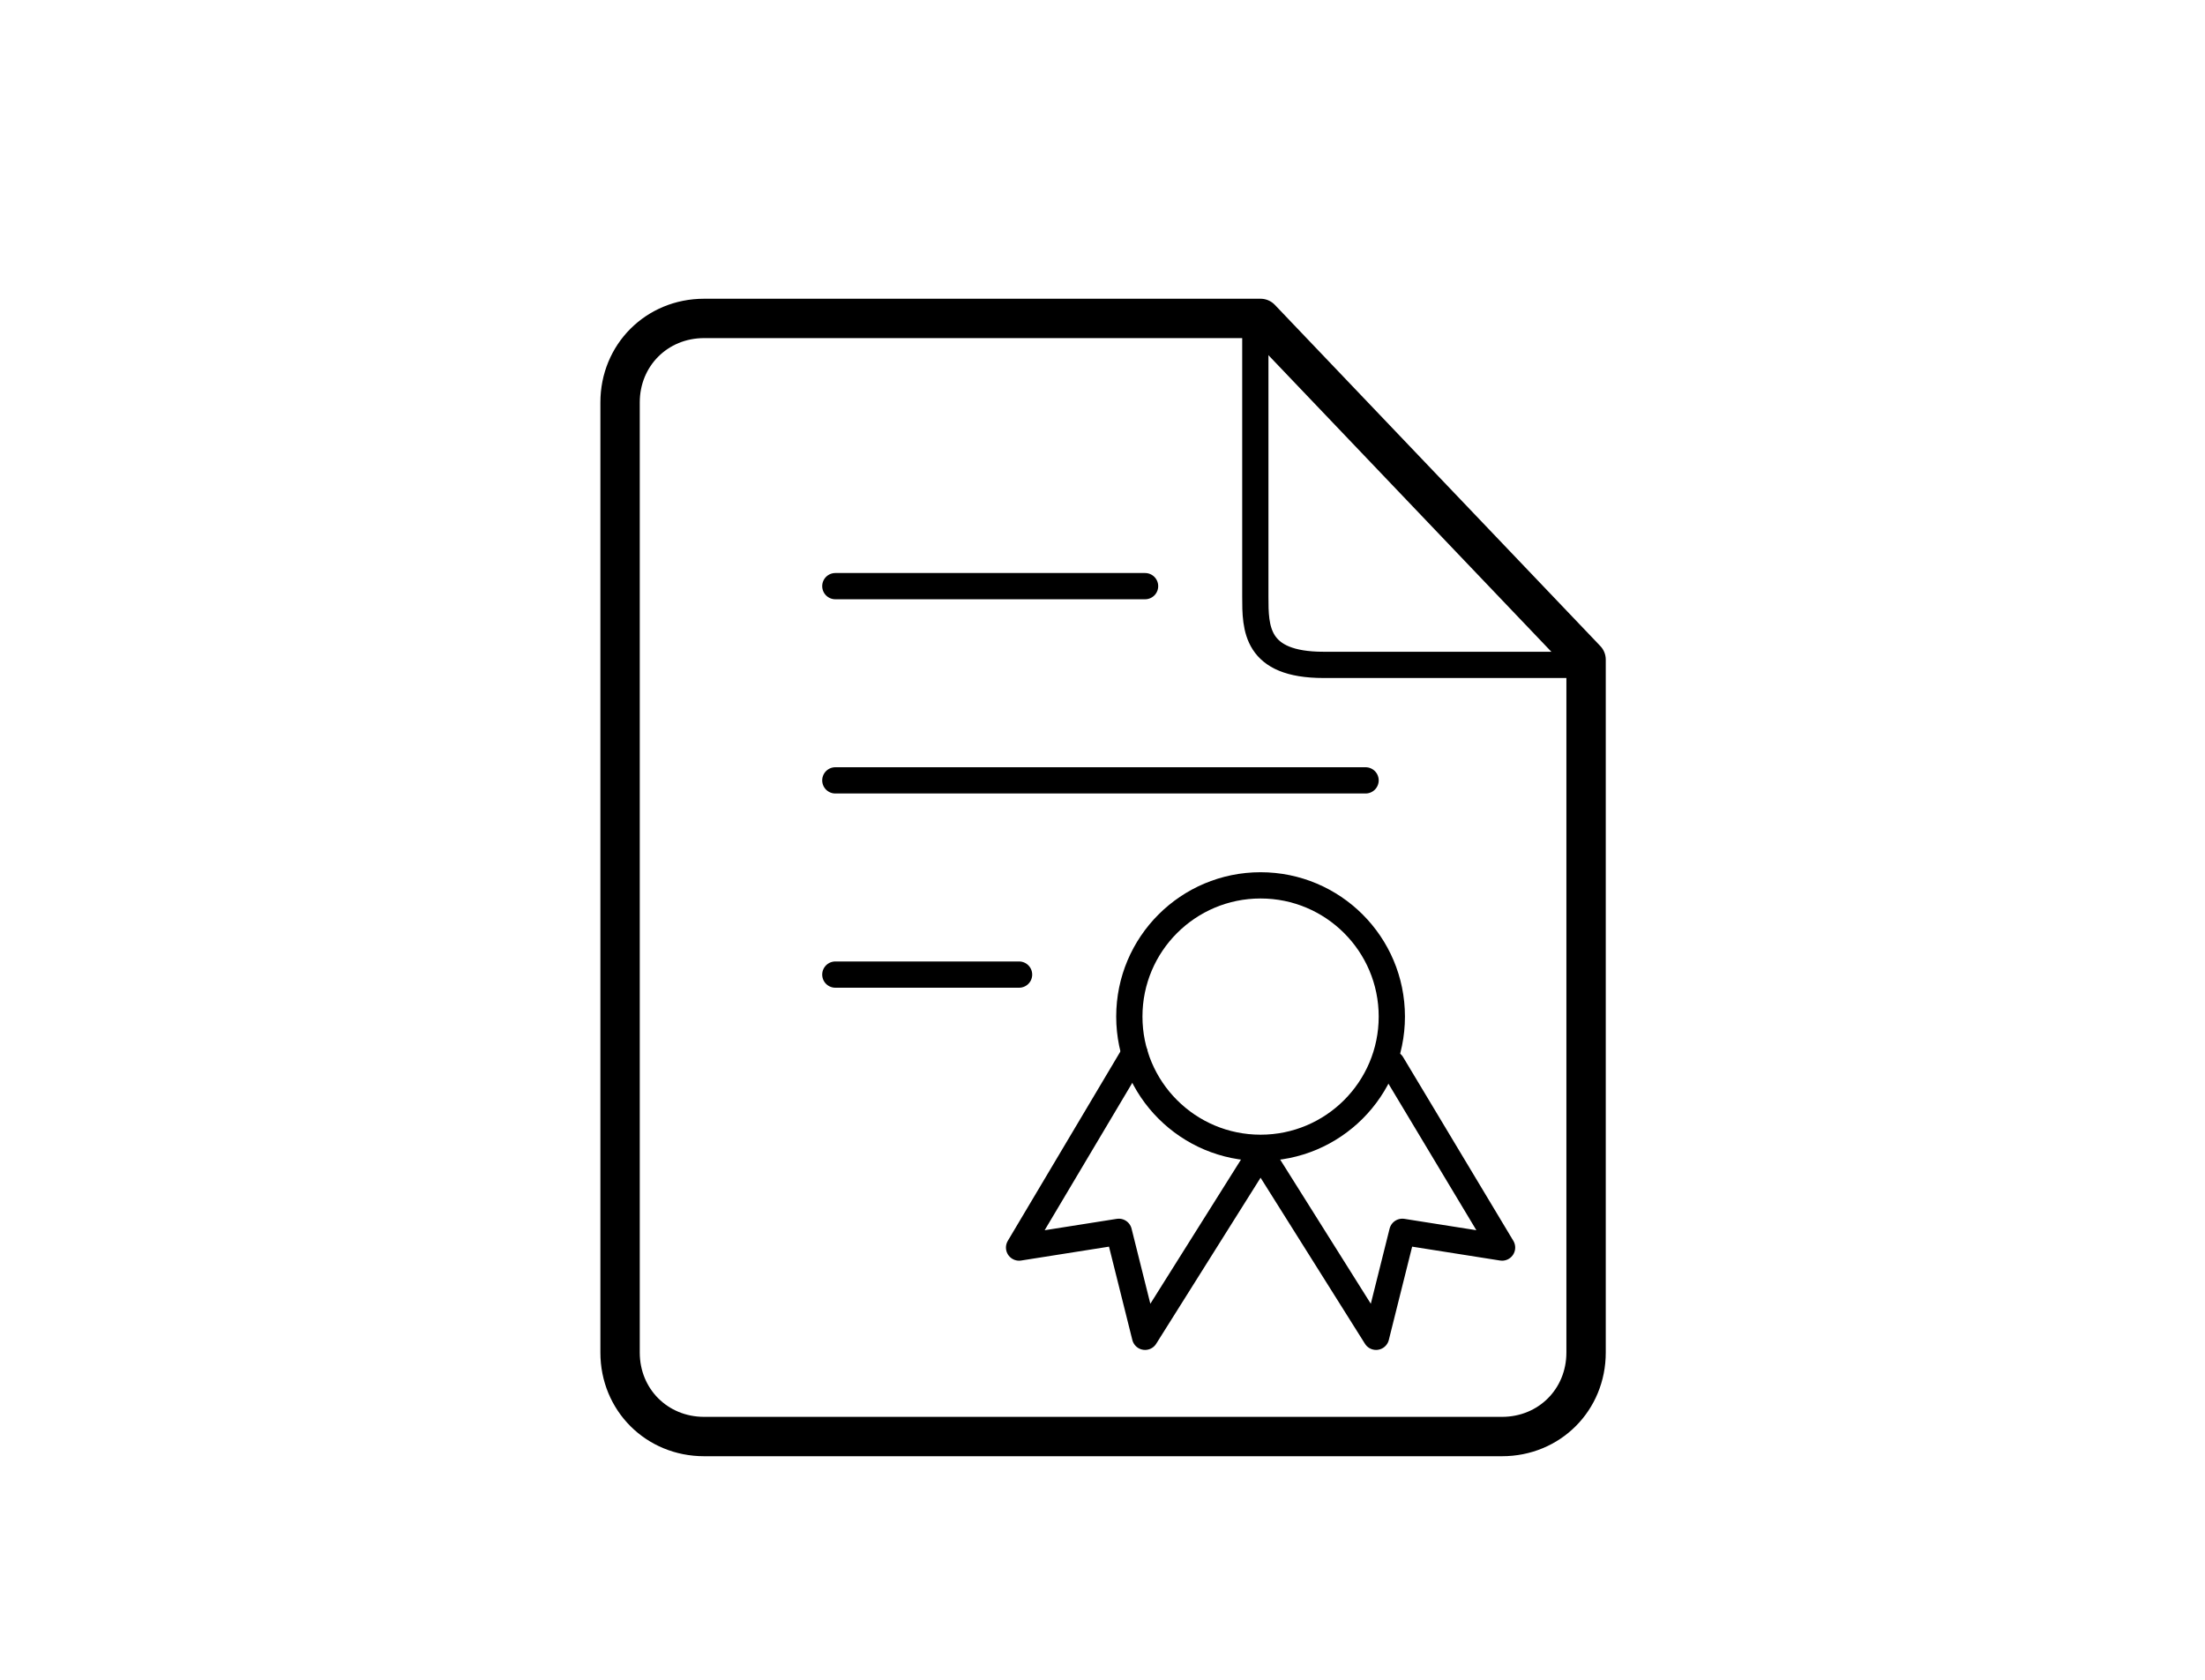
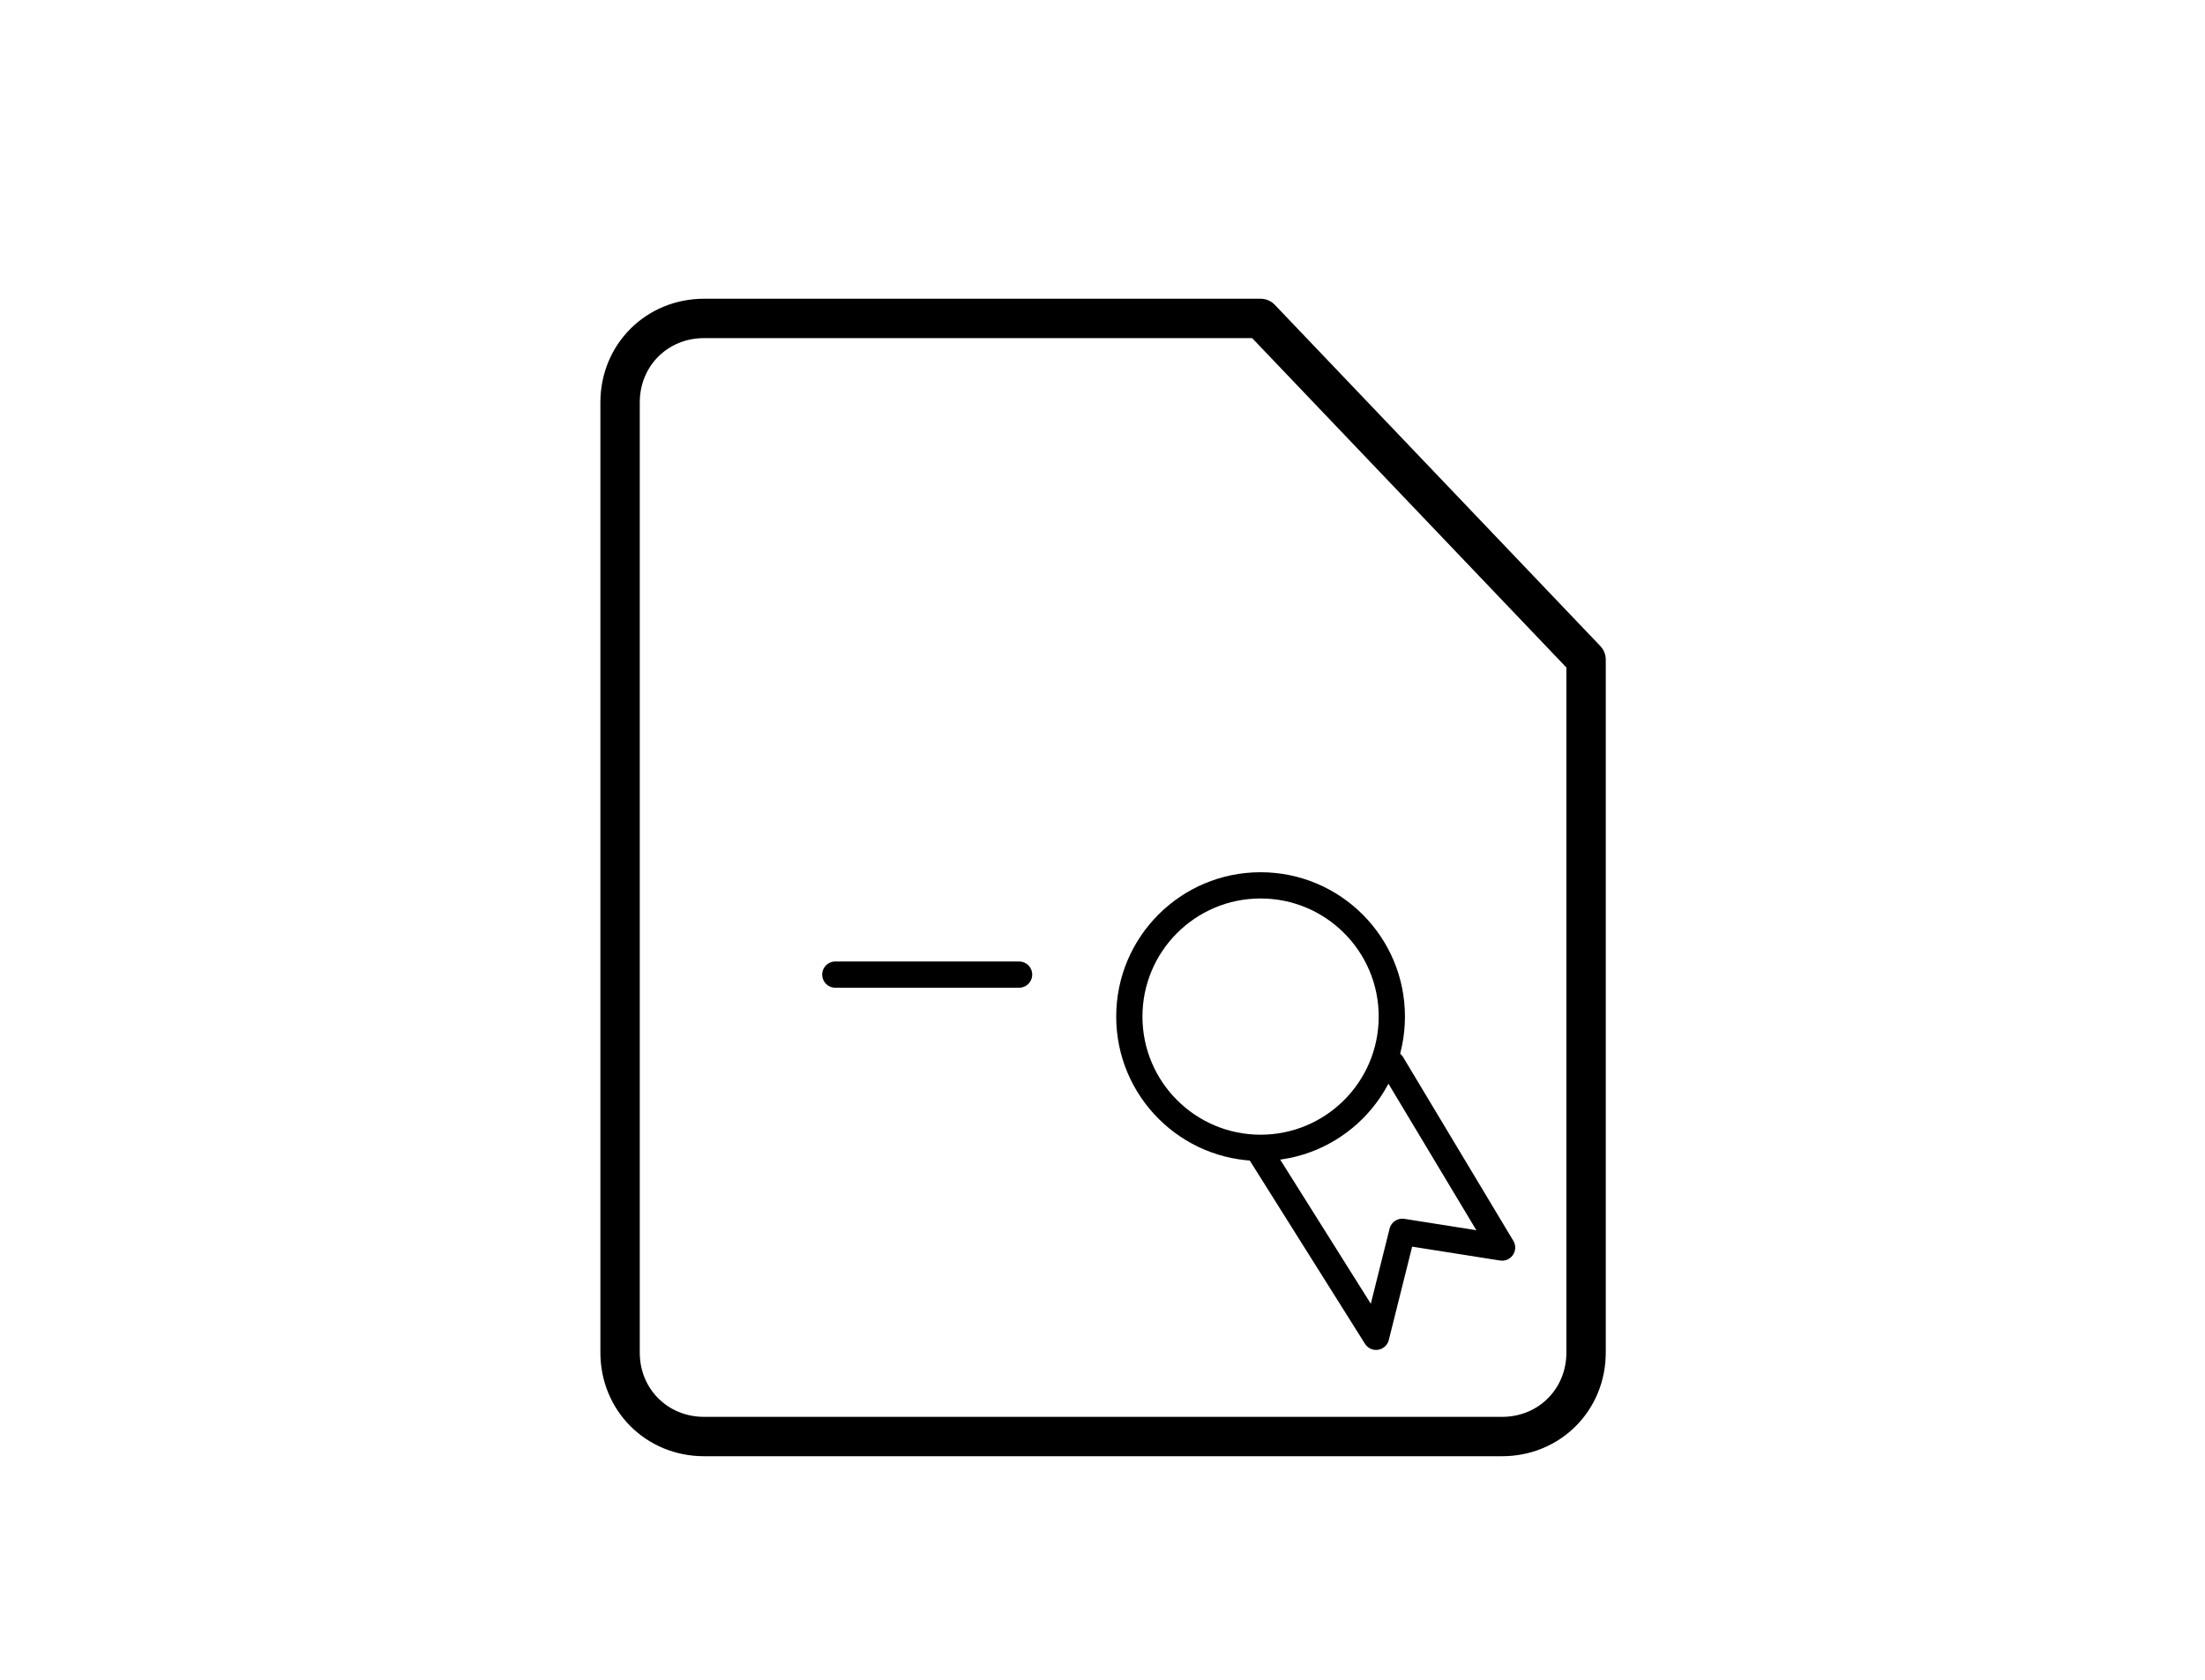
<svg xmlns="http://www.w3.org/2000/svg" version="1.1" id="Calque_1" x="0px" y="0px" viewBox="0 0 42 32" style="enable-background:new 0 0 42 32;" xml:space="preserve">
  <style type="text/css">
	.st0{fill:none;stroke:#000000;stroke-width:0.75;stroke-linejoin:round;}
	.st1{fill:none;stroke:#000000;stroke-width:0.5;stroke-linecap:round;stroke-linejoin:round;}
</style>
  <g id="Groupe_339" transform="translate(-292.189 -413.934)">
    <path id="Tracé_191" class="st0" d="M322.4,439.7c0,0.9-0.7,1.6-1.6,1.6l0,0h-15.2c-0.9,0-1.6-0.7-1.6-1.6l0,0v-18.1   c0-0.9,0.7-1.6,1.6-1.6l0,0h10.6l6.2,6.5V439.7z" />
-     <line id="Ligne_66" class="st1" x1="314" y1="425.1" x2="308.1" y2="425.1" />
-     <line id="Ligne_67" class="st1" x1="308.1" y1="428.8" x2="318.2" y2="428.8" />
    <line id="Ligne_68" class="st1" x1="308.1" y1="432.5" x2="311.6" y2="432.5" />
-     <path id="Tracé_192" class="st1" d="M316.1,420v5.3c0,0.6,0,1.3,1.3,1.3h5" />
    <circle id="Ellipse_49" class="st1" cx="316.2" cy="433.3" r="2.5" />
-     <path id="Tracé_193" class="st1" d="M313.8,434l-2.2,3.7l1.9-0.3l0.5,2l2.2-3.5" />
    <path id="Tracé_194" class="st1" d="M318.7,434.2l2.1,3.5l-1.9-0.3l-0.5,2l-2.2-3.5" />
  </g>
</svg>